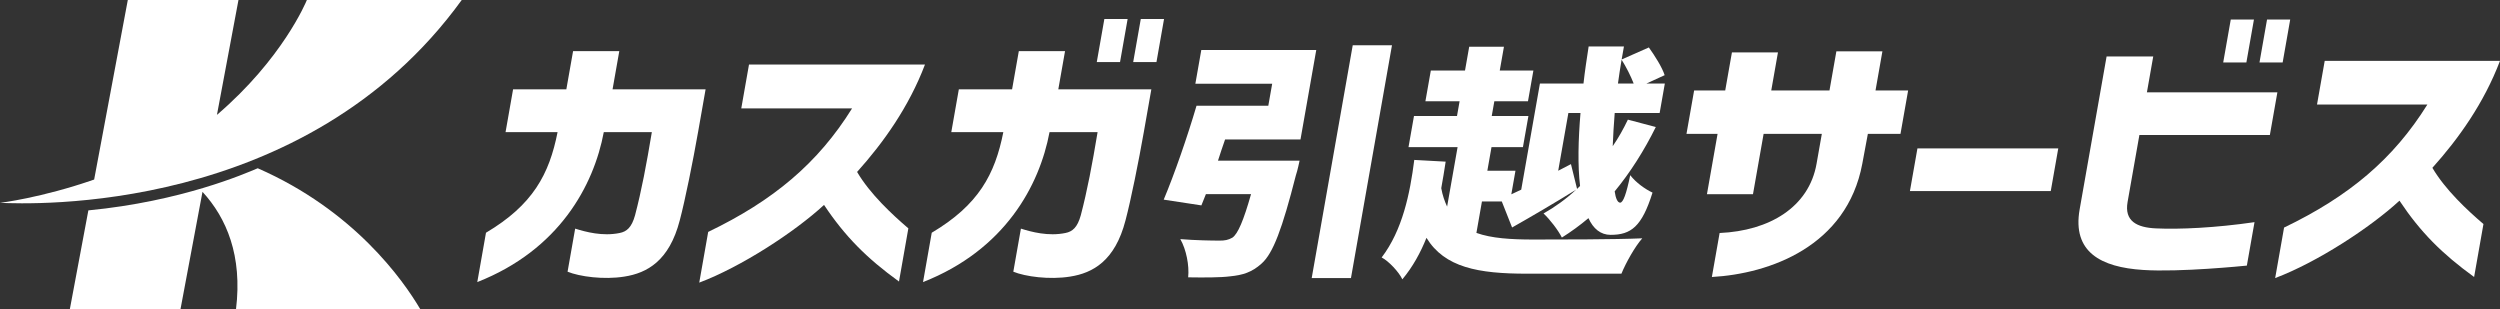
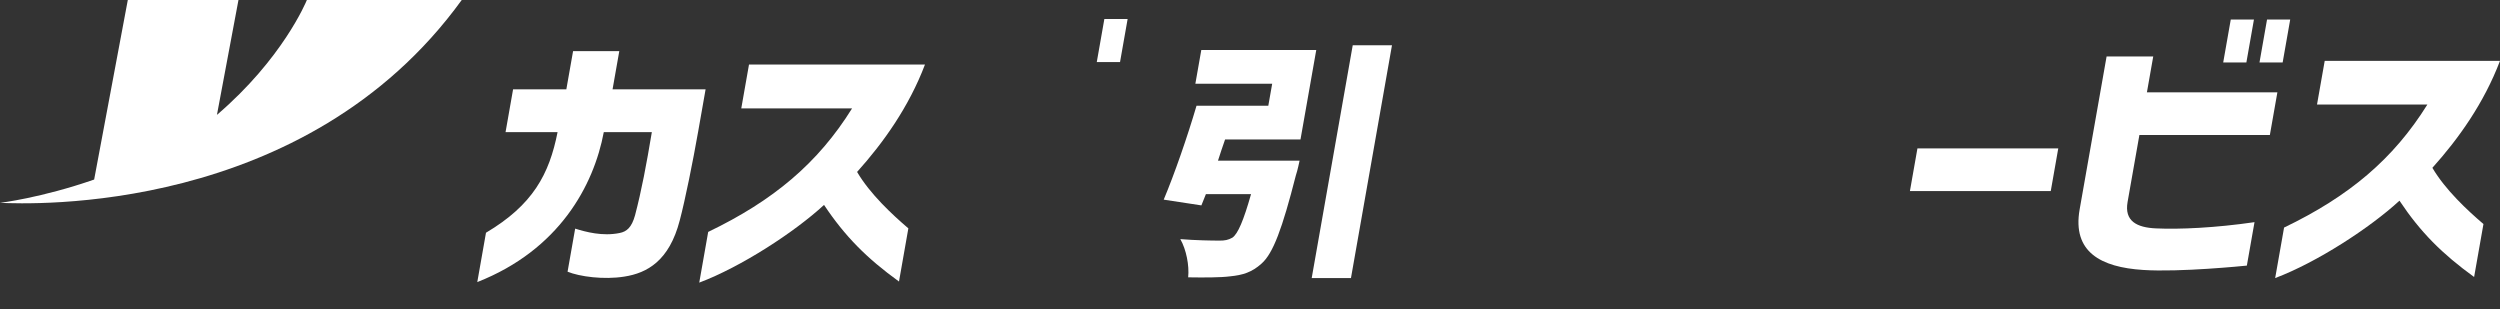
<svg xmlns="http://www.w3.org/2000/svg" width="404" height="50" viewBox="0 0 404 50" fill="none">
  <rect x="0" y="0" width="404" height="50" fill="#333333" stroke="none" />
  <path d="M74.616 0H49.592C49.433 0.387 45.642 9.5 35.057 18.566L38.537 0H20.654L15.215 29.014C6.638 31.998 0 32.779 0 32.779C4.709 32.963 49.337 34.919 74.616 0Z" fill="white" />
-   <path d="M41.65 27.189C39.596 28.057 29.331 32.543 14.28 33.997L11.279 50H29.161L32.723 30.999C36.597 35.219 39.203 41.296 38.135 50H67.938C65.111 45.198 57.181 33.986 41.648 27.189H41.65Z" fill="white" />
  <path d="M100.077 8.266H92.609L91.521 14.434H82.915L81.697 21.352H90.104C88.753 28.181 86.103 33.115 78.535 37.609L77.129 45.583C90.361 40.385 95.952 29.986 97.573 21.35H105.338C104.456 26.638 103.678 30.778 102.624 34.787C102.077 36.769 101.267 37.43 100.142 37.651C97.37 38.223 94.634 37.474 92.946 36.946L91.719 43.907C93.656 44.7 97.569 45.23 100.878 44.7C104.588 44.128 108.154 42.144 109.846 35.623C110.732 32.276 111.961 26.152 112.823 21.261L114.025 14.432H98.99L100.077 8.265V8.266Z" fill="white" />
  <path d="M138.506 27.785C142.749 23.072 146.89 17.256 149.477 10.427H121.039L119.79 17.52H137.693C132.177 26.376 124.979 32.412 114.443 37.478L112.999 45.672C119.781 43.117 128.382 37.521 133.164 33.115C136.567 38.226 140.1 41.751 145.277 45.496L146.79 36.904C144.211 34.702 140.598 31.352 138.506 27.784V27.785Z" fill="white" />
-   <path d="M184.352 3.068L183.125 10.028H186.885L188.11 3.068H184.352Z" fill="white" />
  <path d="M182.225 3.068H178.465L177.24 10.028H180.998L182.225 3.068Z" fill="white" />
-   <path d="M172.11 8.266H164.641L163.554 14.434H154.948L153.729 21.352H162.137C160.785 28.181 158.136 33.115 150.568 37.609L149.162 45.583C162.394 40.385 167.985 29.986 169.605 21.35H177.371C176.488 26.638 175.71 30.778 174.656 34.787C174.109 36.769 173.3 37.43 172.175 37.651C169.402 38.223 166.667 37.474 164.979 36.946L163.752 43.907C165.688 44.7 169.602 45.23 172.91 44.7C176.621 44.128 180.187 42.144 181.879 35.623C182.765 32.276 183.994 26.152 184.855 21.261L186.058 14.432H171.023L172.11 8.265V8.266Z" fill="white" />
-   <path d="M304.197 8.294H296.758L295.645 14.614H286.236L287.318 8.471H279.879L278.797 14.614H273.772L272.535 21.635H277.56L275.843 31.378H283.282L284.999 21.635H294.408L293.556 26.463C292.319 33.484 285.932 37.303 277.89 37.654L276.637 44.763C285.992 44.236 298.447 39.804 300.946 26.463L301.846 21.635H307.118L308.355 14.614H303.084L304.197 8.294Z" fill="white" />
  <path d="M308.644 30.874H331.403L332.616 23.984H309.857L308.644 30.874Z" fill="white" />
  <path d="M364.236 3.161H360.492L359.271 10.094H363.015L364.236 3.161Z" fill="white" />
  <path d="M347.962 9.129H340.425L336.071 33.836C334.856 40.726 339.499 43.184 346.317 43.623C352.307 44.018 362.64 42.965 363.091 42.921L364.329 35.9C358.008 36.822 352.199 37.084 348.435 36.909C345.307 36.778 343.274 35.725 343.816 32.652L345.726 21.812H366.811L368.025 14.922H346.941L347.962 9.129Z" fill="white" />
  <path d="M365.133 10.094H368.877L370.097 3.161H366.353L365.133 10.094Z" fill="white" />
  <path d="M393.072 27.121C397.299 22.426 401.424 16.633 404 9.831H375.674L374.43 16.895H392.263C386.768 25.716 379.6 31.728 369.106 36.775L367.667 44.936C374.421 42.391 382.989 36.819 387.754 32.43C391.143 37.52 394.661 41.031 399.817 44.761L401.326 36.205C398.756 34.011 395.158 30.675 393.074 27.121H393.072Z" fill="white" />
  <path d="M197.971 22.533H210.161L212.707 8.083H194.13L193.17 13.532H205.585L204.959 17.084H193.359C191.889 22.089 189.772 28.184 188.056 32.262L194.145 33.191L194.872 31.375H202.168C200.969 35.613 200.041 37.793 199.163 38.398C198.457 38.802 197.9 38.882 197.085 38.882C195.862 38.882 193.151 38.842 190.739 38.641C191.709 40.336 192.205 42.919 192.008 44.817C194.629 44.858 197.211 44.858 198.788 44.656C200.817 44.455 202.299 44.011 203.863 42.598C205.741 40.943 207.216 36.946 209.409 28.349C209.68 27.583 210.011 25.968 210.011 25.968H196.825C197.206 24.838 197.54 23.708 197.973 22.538L197.971 22.533Z" fill="white" />
  <path d="M218.601 7.315L211.971 44.934H218.316L224.944 7.315H218.601Z" fill="white" />
-   <path d="M228.543 25.844L233.619 26.122C233.411 27.551 233.159 28.98 232.907 30.409C233.105 31.56 233.465 32.552 233.853 33.386L235.545 23.782H227.613L228.501 18.741H235.452L235.872 16.36H230.347L231.221 11.398H236.746L237.424 7.548H243.038L242.36 11.398H247.796L246.922 16.36H241.486L241.066 18.741H246.993L246.105 23.782H241.026L240.355 27.591H244.899L244.228 31.401L245.831 30.647L248.851 13.5H255.892C256.108 11.515 256.42 9.491 256.725 7.507H262.429L262.058 9.612L266.456 7.667C267.421 9.017 268.607 10.882 269.008 12.151L266.052 13.502H269.037L268.198 18.265H260.936C260.779 20.17 260.686 21.956 260.616 23.622C261.574 22.234 262.361 20.805 263.065 19.335L267.578 20.526C265.711 24.298 263.484 27.829 260.933 30.925C261.086 32.076 261.413 32.751 261.813 32.751C262.303 32.751 262.815 31.363 263.444 28.307C264.348 29.498 265.853 30.568 267.047 31.125C265.318 36.642 263.572 37.952 260.274 37.952C258.669 37.952 257.463 36.96 256.694 35.253C255.282 36.444 253.852 37.476 252.399 38.389C251.807 37.198 250.43 35.412 249.432 34.499C251.262 33.467 253.097 32.157 254.7 30.649C251.298 32.753 247.521 34.974 244.354 36.762L242.69 32.555H239.483L238.588 37.637C241.019 38.51 244.148 38.709 247.801 38.709C251.454 38.709 261.123 38.709 265.391 38.511C264.225 39.822 262.731 42.48 262.023 44.228H246.74C238.897 44.228 233.458 43.236 230.518 38.433C229.564 40.815 228.312 43.117 226.619 45.141C226.071 43.95 224.381 42.164 223.275 41.607C226.636 37.201 227.856 31.287 228.546 25.849L228.543 25.844ZM253.866 26.519L254.853 30.528L255.338 30.052C254.944 26.718 255.042 22.631 255.409 18.265H253.448L251.805 27.593L253.866 26.521V26.519ZM261.462 13.5H264.002C263.544 12.309 262.783 10.801 262.051 9.65C261.827 10.92 261.64 12.23 261.462 13.5Z" fill="white" />
</svg>